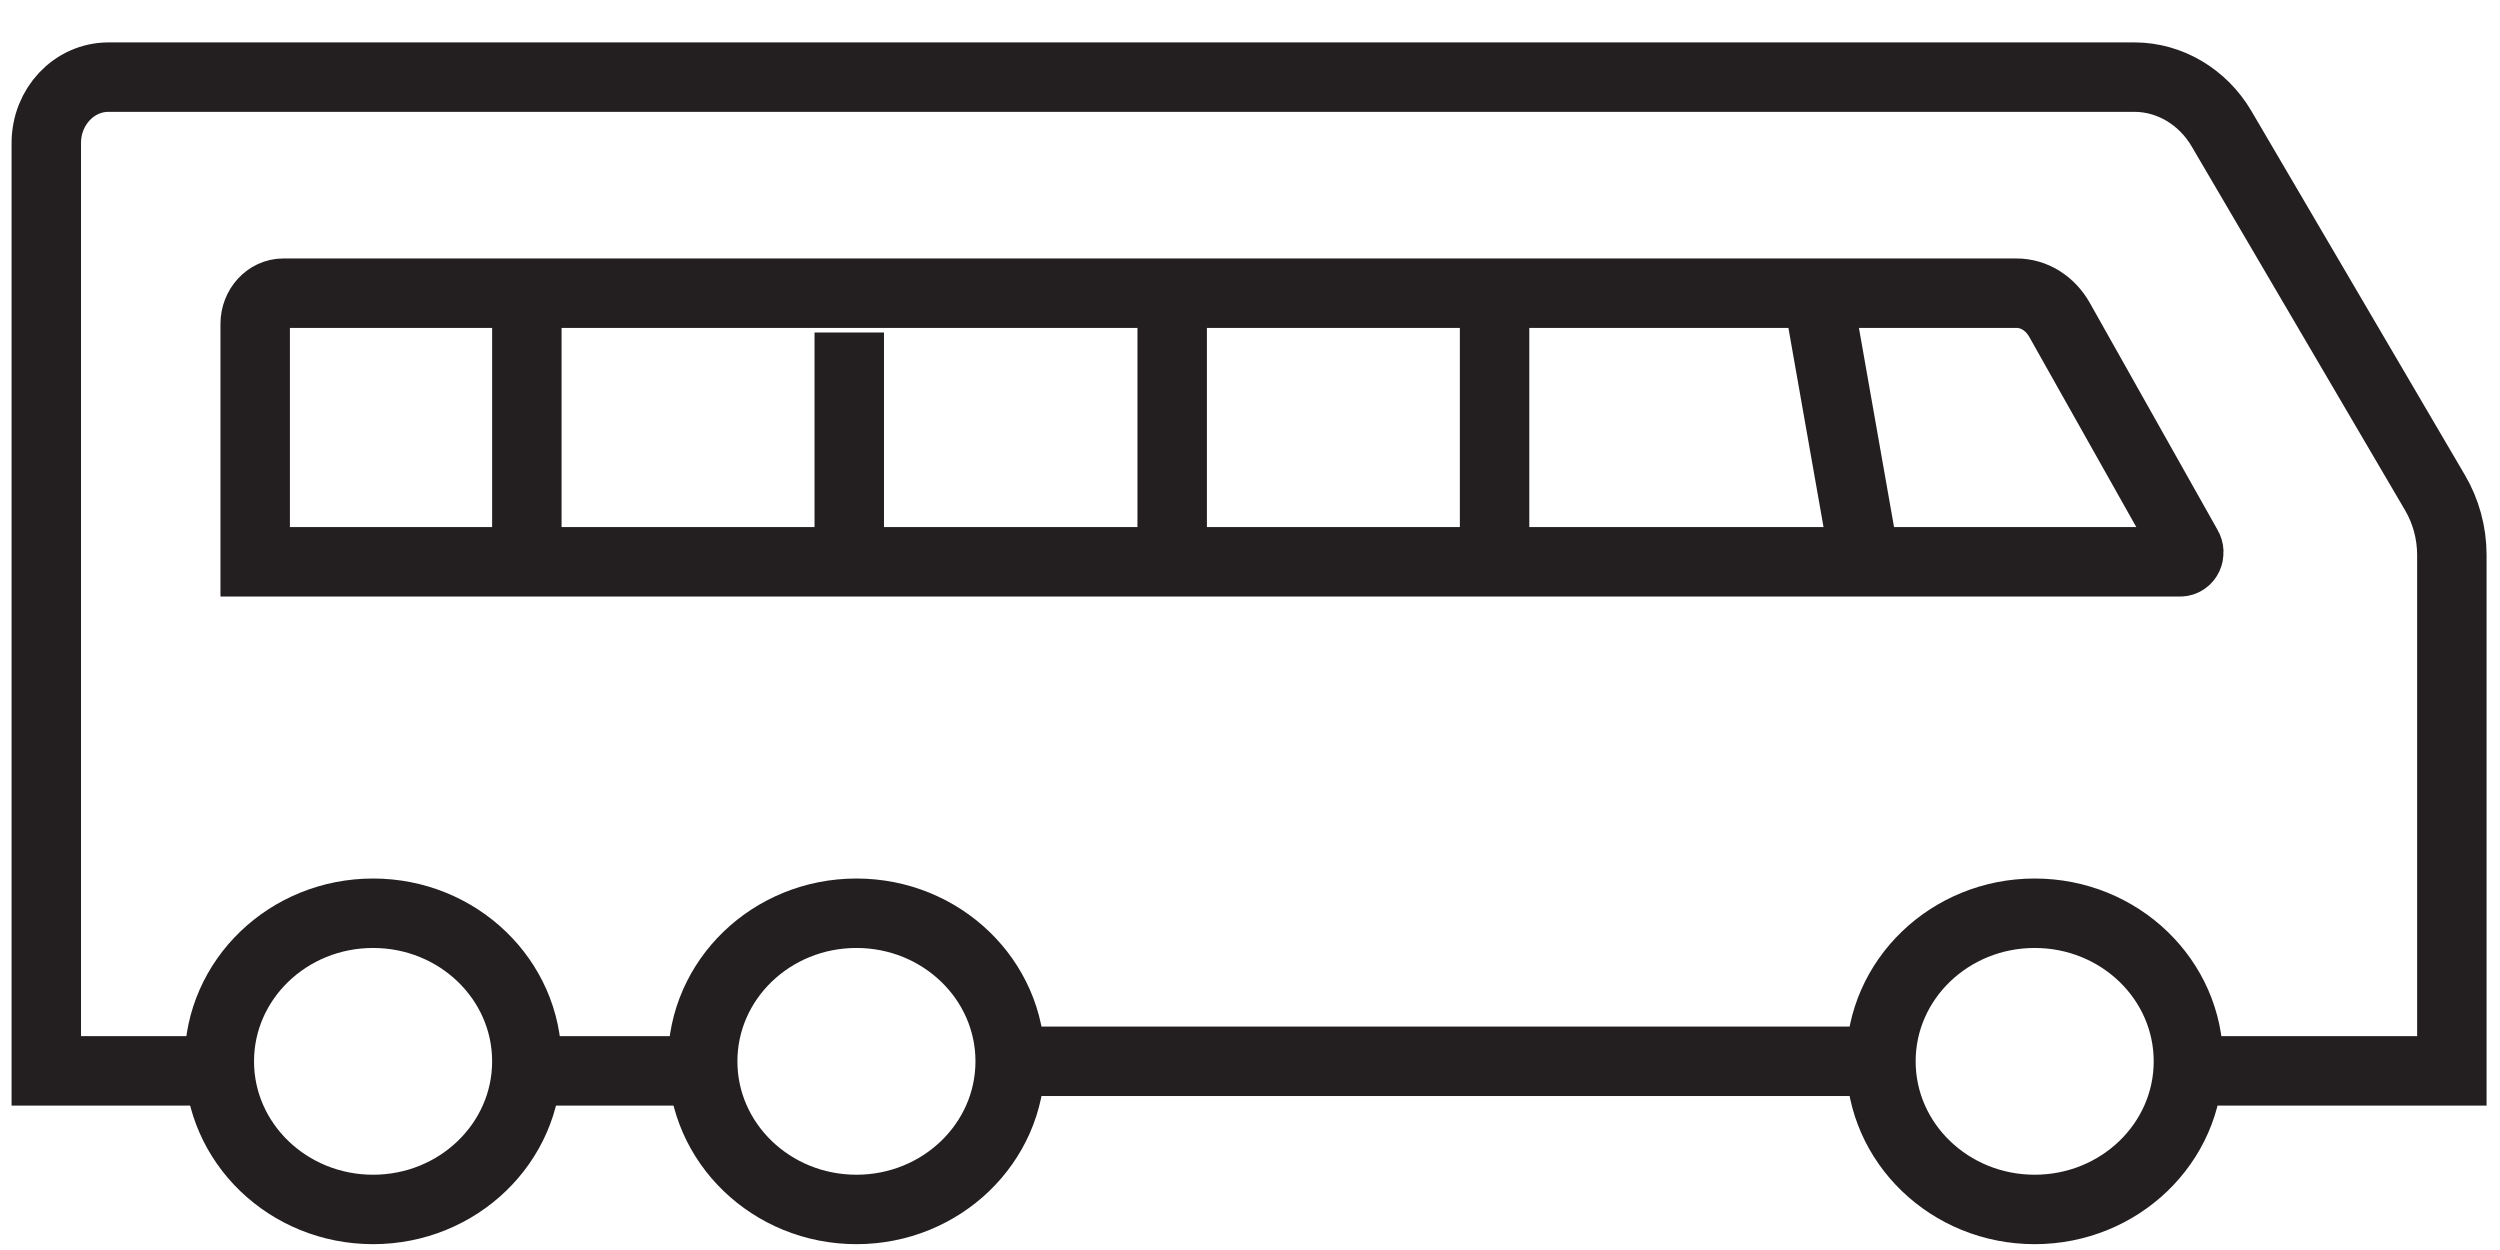
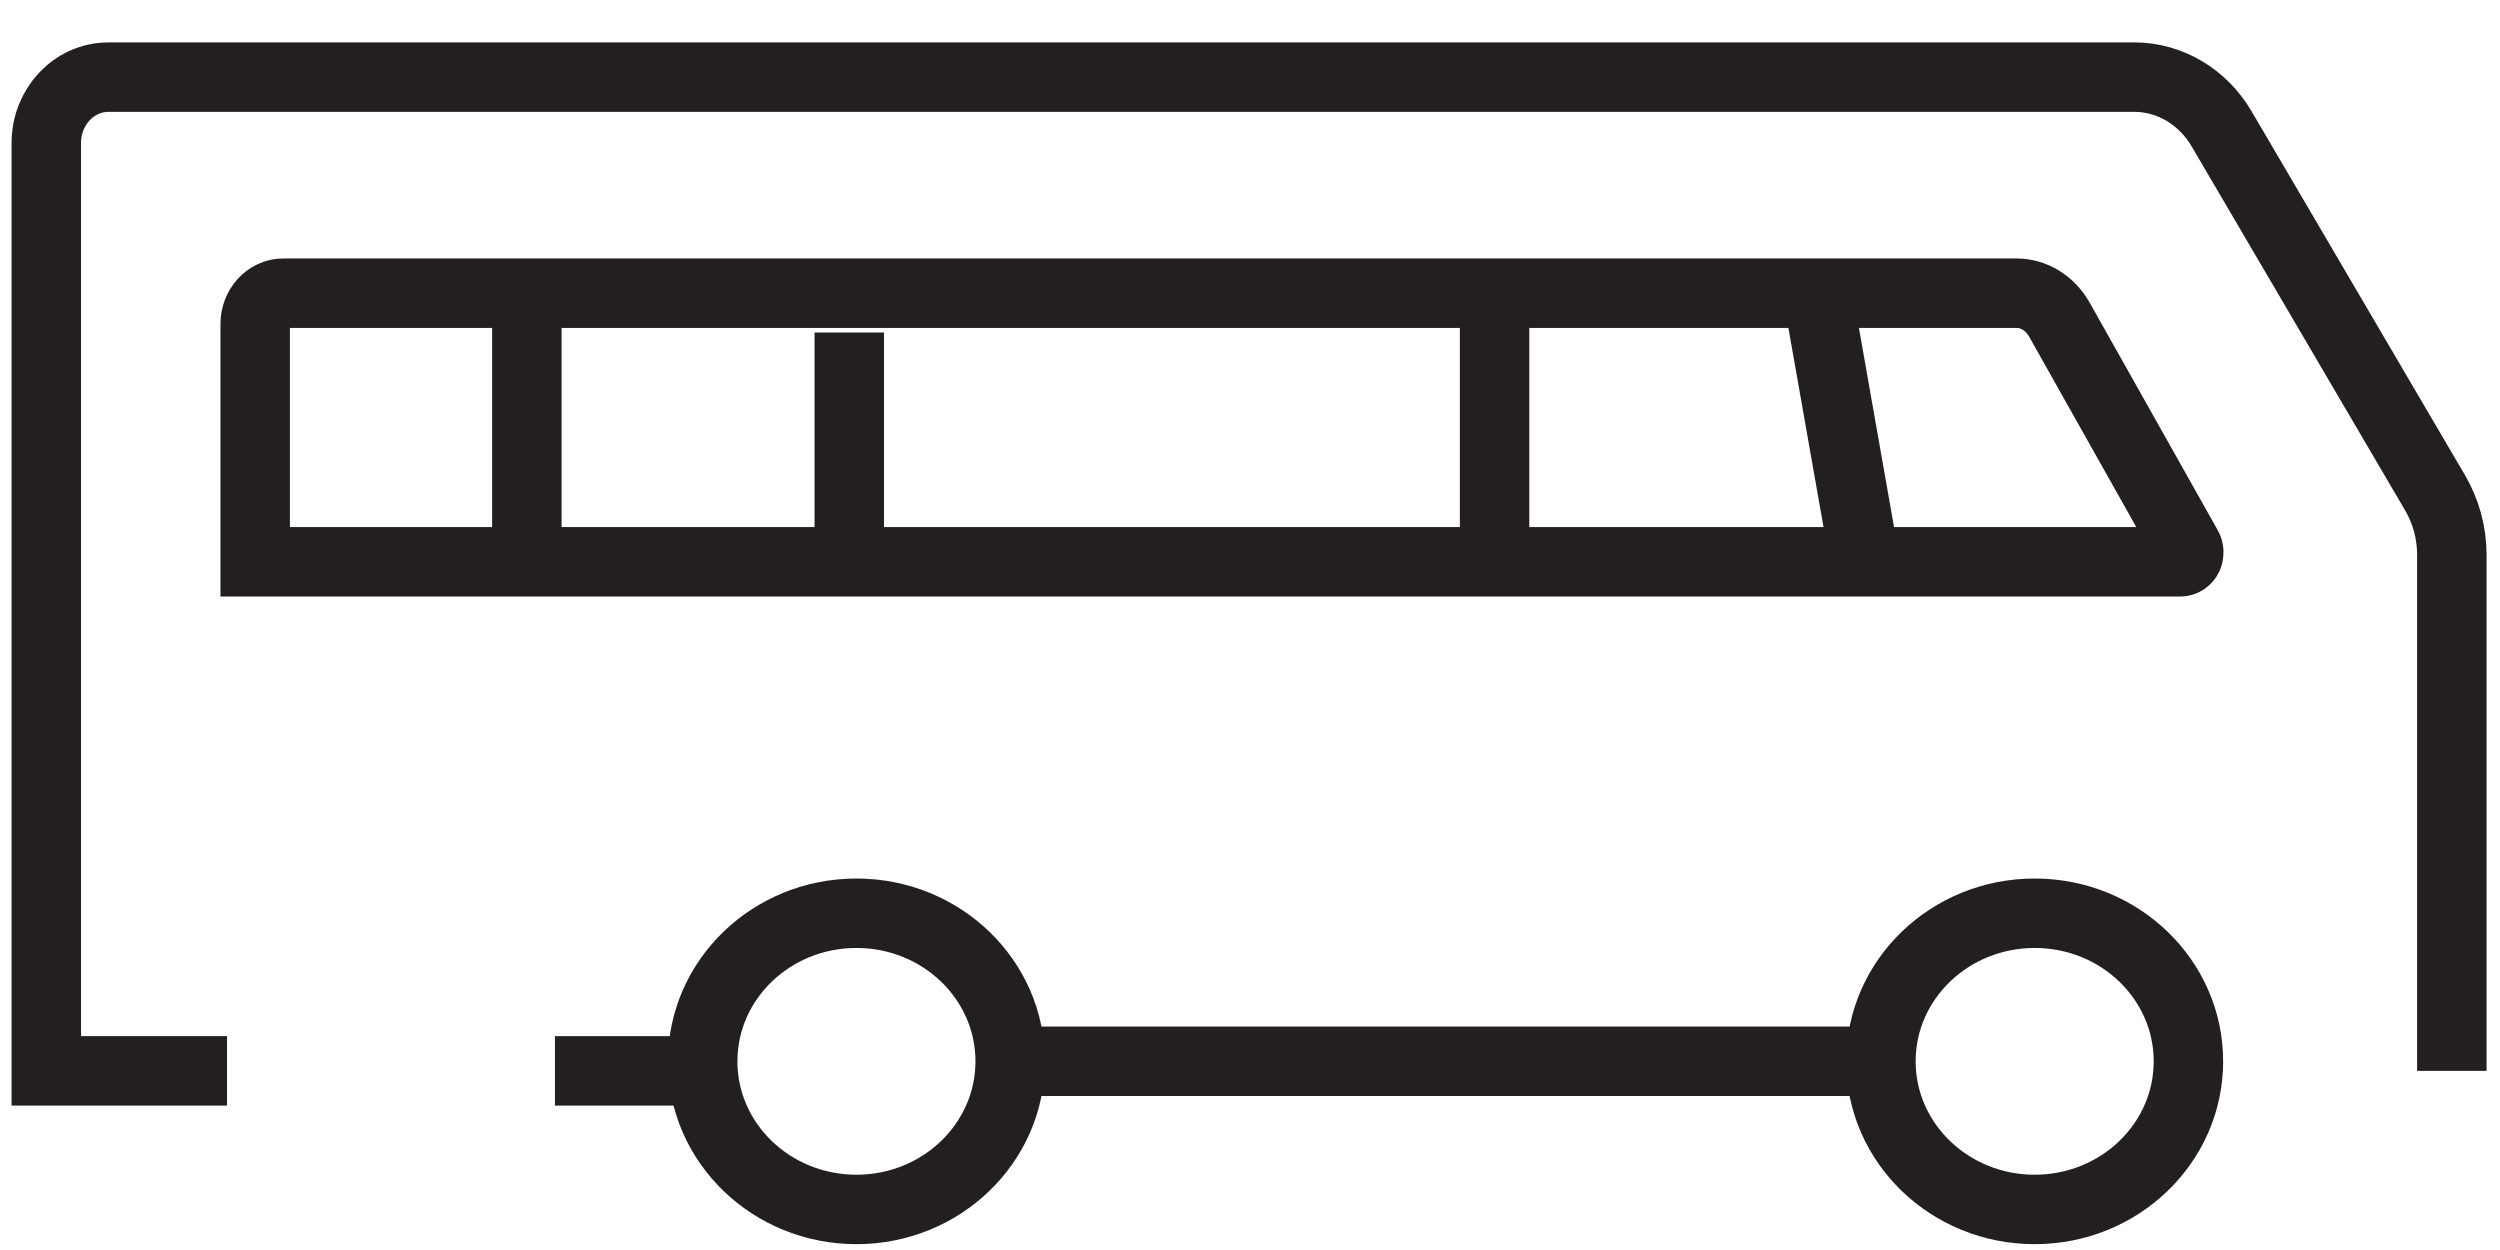
<svg xmlns="http://www.w3.org/2000/svg" width="54" height="27" viewBox="0 0 54 27" fill="none">
-   <path d="M4.904 23.131H1V3.088C1 2.308 1.595 1.666 2.345 1.666H46.103C46.865 1.666 47.579 2.09 47.984 2.778L52.591 10.633C52.829 11.034 52.96 11.504 52.96 11.986V23.131H47.329" stroke="#231F20" stroke-width="1.5" stroke-miterlimit="10" />
+   <path d="M4.904 23.131H1V3.088C1 2.308 1.595 1.666 2.345 1.666H46.103C46.865 1.666 47.579 2.09 47.984 2.778L52.591 10.633C52.829 11.034 52.96 11.504 52.96 11.986V23.131" stroke="#231F20" stroke-width="1.5" stroke-miterlimit="10" />
  <path d="M47.08 12.135H5.512V6.998C5.512 6.631 5.786 6.333 6.119 6.333H43.556C43.937 6.333 44.282 6.551 44.484 6.906L47.246 11.814C47.329 11.951 47.246 12.135 47.091 12.135H47.08Z" stroke="#231F20" stroke-width="1.5" stroke-miterlimit="10" />
  <path d="M43.949 26.124C45.783 26.124 47.27 24.691 47.27 22.925C47.27 21.158 45.783 19.726 43.949 19.726C42.115 19.726 40.628 21.158 40.628 22.925C40.628 24.691 42.115 26.124 43.949 26.124Z" stroke="#231F20" stroke-width="1.5" stroke-miterlimit="10" />
  <path d="M18.499 26.124C20.333 26.124 21.82 24.691 21.82 22.925C21.82 21.158 20.333 19.726 18.499 19.726C16.665 19.726 15.178 21.158 15.178 22.925C15.178 24.691 16.665 26.124 18.499 26.124Z" stroke="#231F20" stroke-width="1.5" stroke-miterlimit="10" />
-   <path d="M8.058 26.124C9.893 26.124 11.38 24.691 11.38 22.925C11.38 21.158 9.893 19.726 8.058 19.726C6.224 19.726 4.737 21.158 4.737 22.925C4.737 24.691 6.224 26.124 8.058 26.124Z" stroke="#231F20" stroke-width="1.5" stroke-miterlimit="10" />
  <path d="M11.38 6.527V12.134" stroke="#231F20" stroke-width="1.5" stroke-miterlimit="10" />
  <path d="M18.344 7.182V12.135" stroke="#231F20" stroke-width="1.5" stroke-miterlimit="10" />
-   <path d="M25.319 6.527V12.134" stroke="#231F20" stroke-width="1.5" stroke-miterlimit="10" />
  <path d="M32.283 6.527V12.134" stroke="#231F20" stroke-width="1.5" stroke-miterlimit="10" />
  <path d="M39.259 6.333L40.282 12.135" stroke="#231F20" stroke-width="1.5" stroke-miterlimit="10" />
  <path d="M21.808 22.924H40.639" stroke="#231F20" stroke-width="1.5" stroke-miterlimit="10" />
  <path d="M11.987 23.131H15.785" stroke="#231F20" stroke-width="1.5" stroke-miterlimit="10" />
</svg>